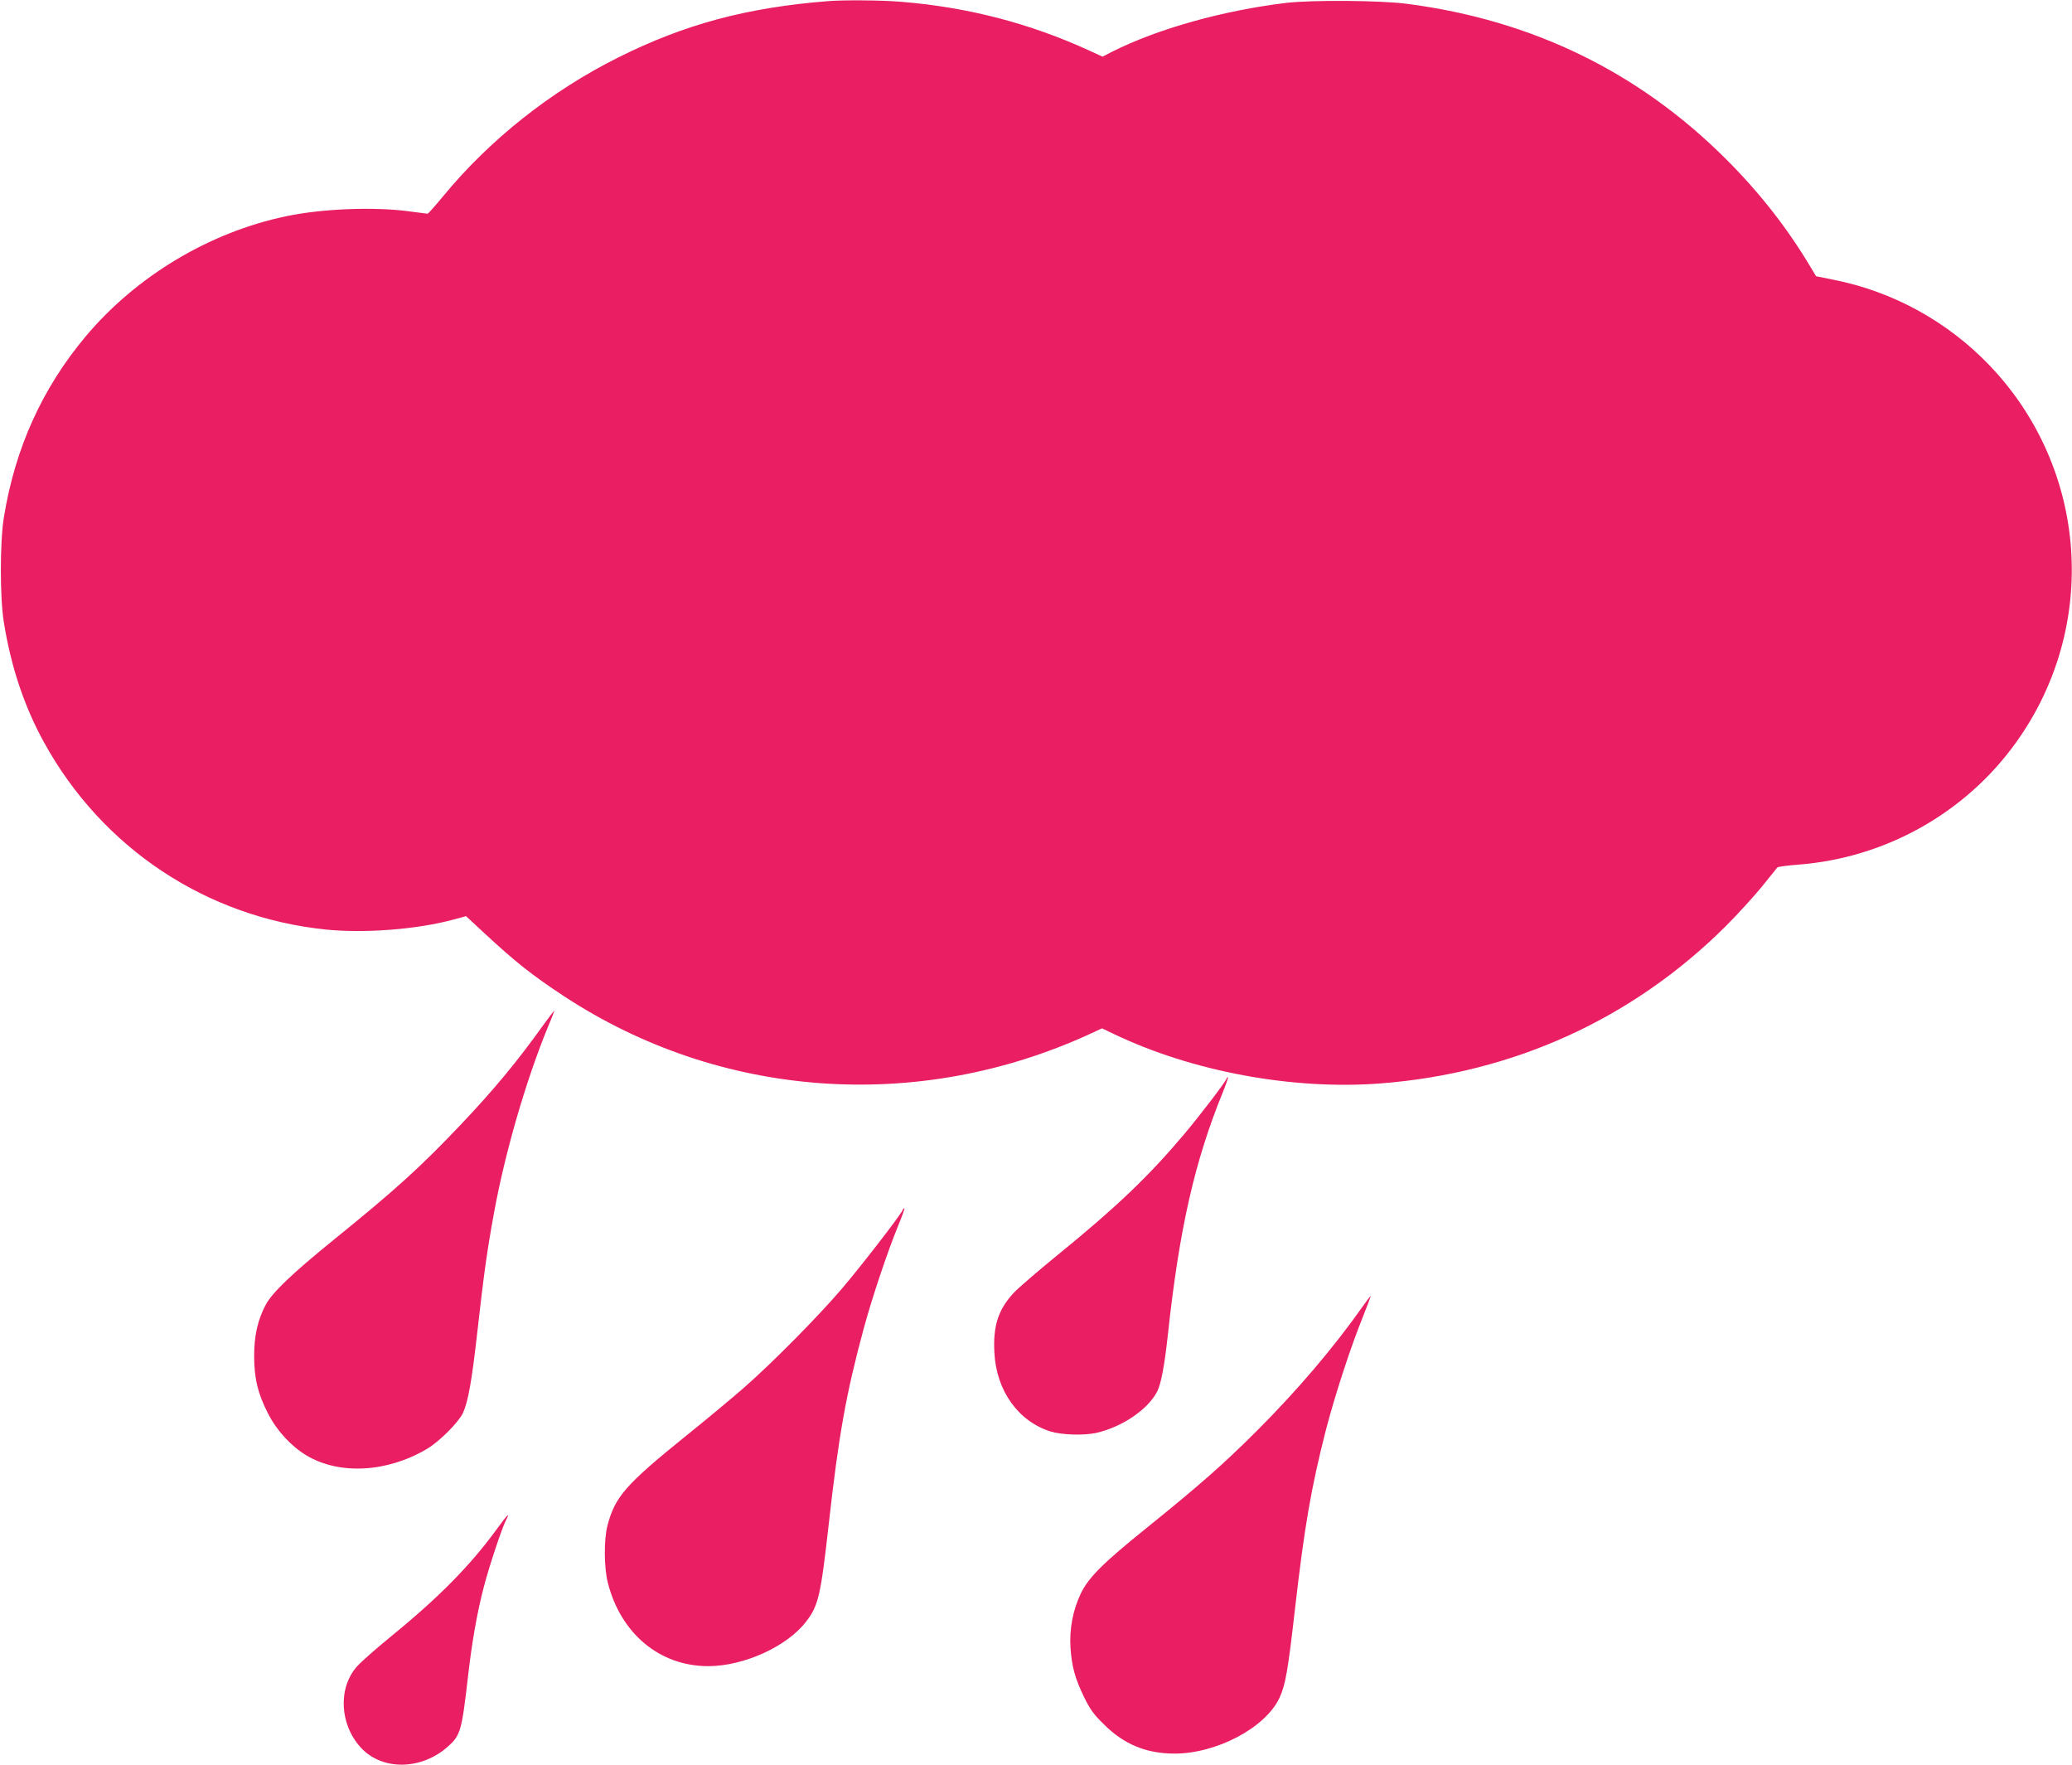
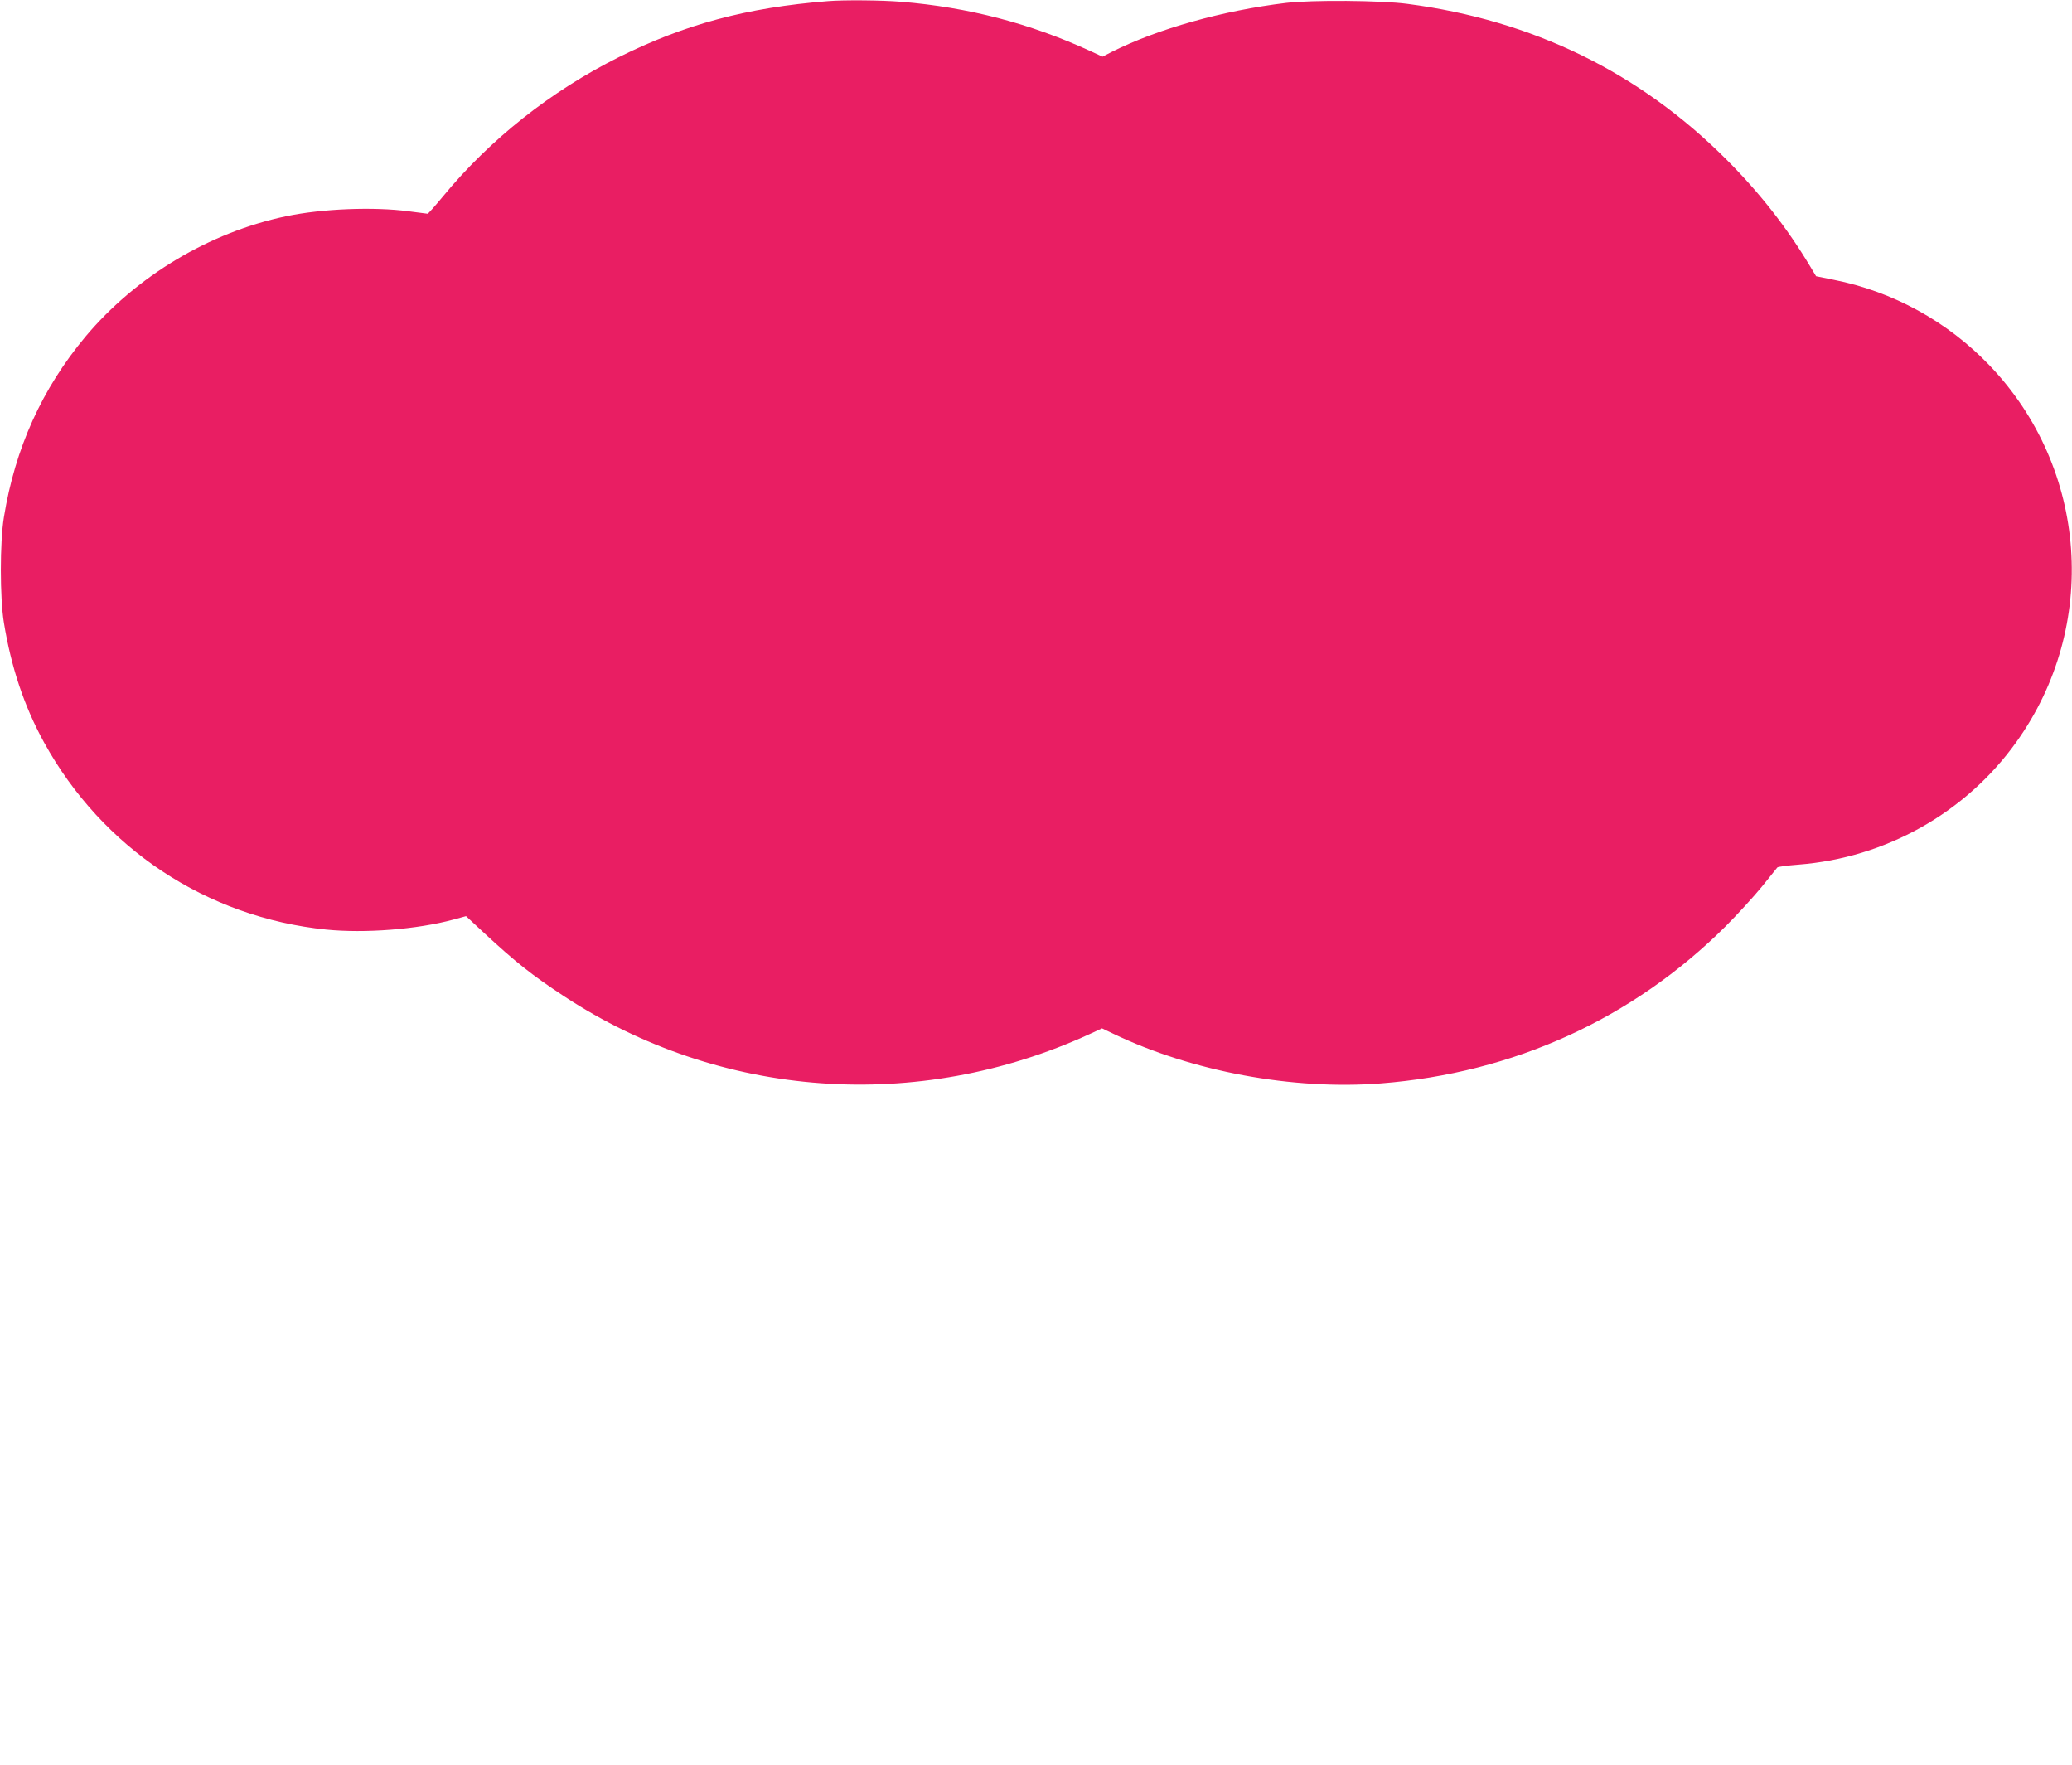
<svg xmlns="http://www.w3.org/2000/svg" version="1.0" width="1280pt" height="1090pt" viewBox="0 0 1280 1090" preserveAspectRatio="xMidYMid meet">
  <g transform="translate(0,1090) scale(0.1,-0.1)" fill="#e91e63" stroke="none">
    <path d="M5115 10893 c-504 -40 -885 -143 -1294 -347 -417 -208 -797 -509 -1086 -861 -48 -58 -90 -105 -93 -105 -4 0 -56 7 -117 15 -216 29 -535 16 -755 -30 -476 -99 -928 -370 -1242 -744 -268 -321 -435 -689 -504 -1116 -25 -154 -25 -496 0 -650 45 -276 125 -516 248 -740 360 -654 1004 -1081 1743 -1156 239 -24 562 1 787 62 l77 21 113 -105 c192 -178 294 -259 493 -390 964 -633 2184 -721 3247 -233 l76 35 69 -33 c487 -234 1109 -349 1653 -307 821 64 1555 398 2131 971 74 74 175 185 224 245 49 61 92 114 95 118 4 4 62 12 128 17 539 41 1035 319 1348 757 513 716 444 1690 -166 2327 -260 271 -597 456 -962 528 l-109 22 -36 60 c-145 242 -314 457 -518 661 -539 539 -1196 860 -1970 961 -164 22 -590 25 -750 6 -391 -47 -794 -160 -1076 -302 l-58 -30 -78 36 c-371 170 -751 269 -1166 303 -118 10 -355 12 -452 4z" />
-     <path d="M3359 4573 c-166 -232 -310 -405 -512 -618 -248 -262 -410 -408 -782 -709 -260 -211 -383 -328 -424 -405 -49 -93 -71 -190 -71 -316 0 -139 24 -235 87 -357 53 -104 143 -201 237 -257 203 -121 498 -105 744 41 75 44 193 162 221 220 33 70 56 200 91 513 38 340 60 497 101 720 68 375 198 822 334 1153 24 56 41 102 40 102 -1 0 -31 -39 -66 -87z" />
-     <path d="M7577 4238 c-8 -23 -166 -229 -262 -343 -218 -259 -418 -450 -777 -742 -125 -102 -251 -210 -279 -241 -93 -102 -125 -202 -116 -367 12 -234 148 -424 348 -486 68 -21 204 -25 279 -9 161 36 322 145 379 257 24 48 45 160 66 353 70 649 165 1068 339 1494 20 49 34 91 32 93 -2 2 -6 -2 -9 -9z" />
-     <path d="M5577 3428 c-11 -29 -253 -342 -373 -483 -147 -173 -435 -464 -609 -616 -66 -58 -228 -193 -360 -299 -370 -299 -435 -373 -482 -550 -23 -88 -22 -261 2 -355 80 -315 321 -515 620 -515 220 0 486 121 604 274 77 99 91 161 141 606 61 548 108 808 216 1206 50 185 145 469 210 628 25 60 43 110 41 113 -3 2 -7 -2 -10 -9z" />
-     <path d="M8415 2827 c-178 -252 -402 -515 -649 -762 -206 -206 -354 -336 -681 -600 -270 -217 -361 -308 -408 -406 -49 -102 -71 -219 -64 -334 8 -118 28 -190 83 -304 37 -76 60 -109 123 -170 124 -124 262 -181 437 -181 260 0 562 160 648 344 37 80 52 164 96 550 59 512 99 744 190 1101 55 213 154 517 230 704 27 69 49 125 47 127 -1 1 -24 -30 -52 -69z" />
-     <path d="M3068 1455 c-165 -226 -357 -421 -664 -671 -83 -68 -172 -146 -197 -174 -120 -133 -110 -360 23 -504 130 -141 371 -139 534 5 81 71 88 96 127 434 24 211 56 395 98 555 32 124 112 364 137 412 28 54 10 36 -58 -57z" />
  </g>
</svg>